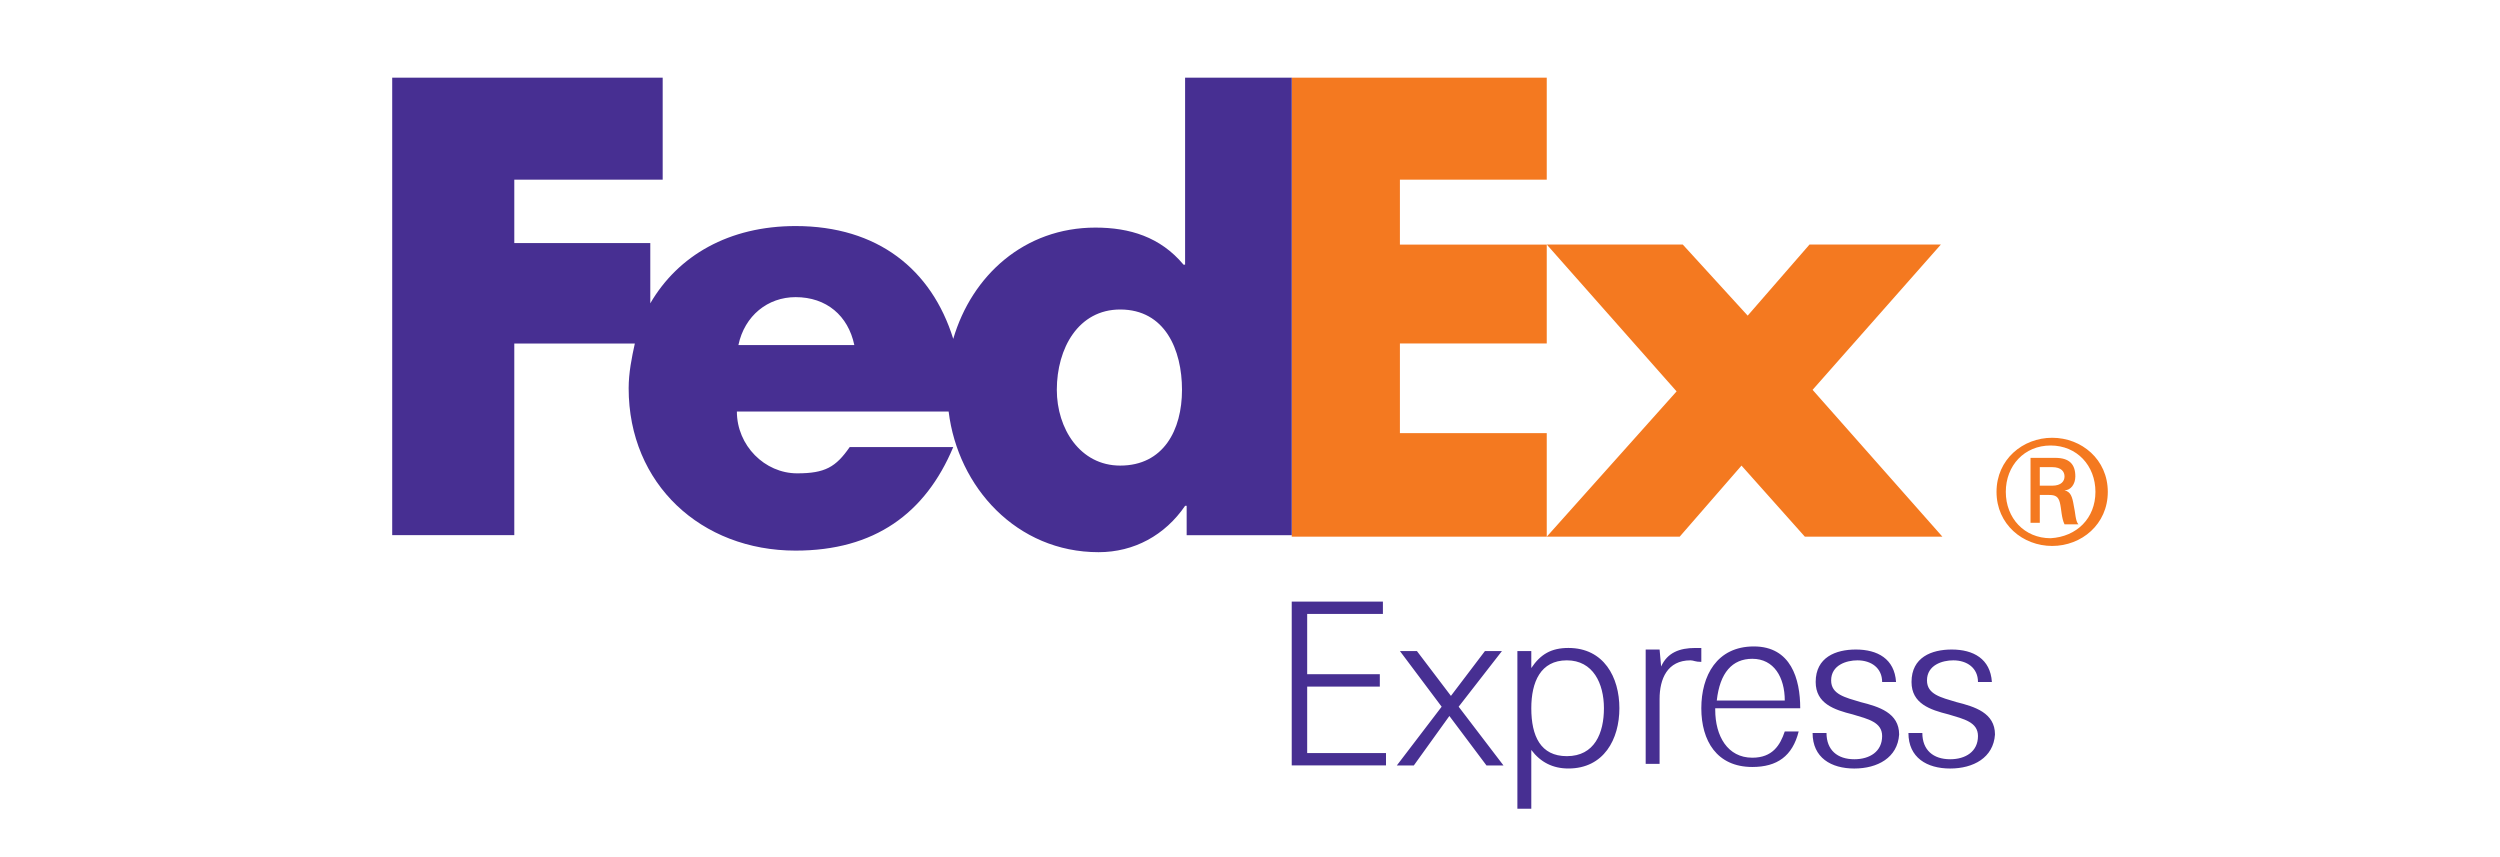
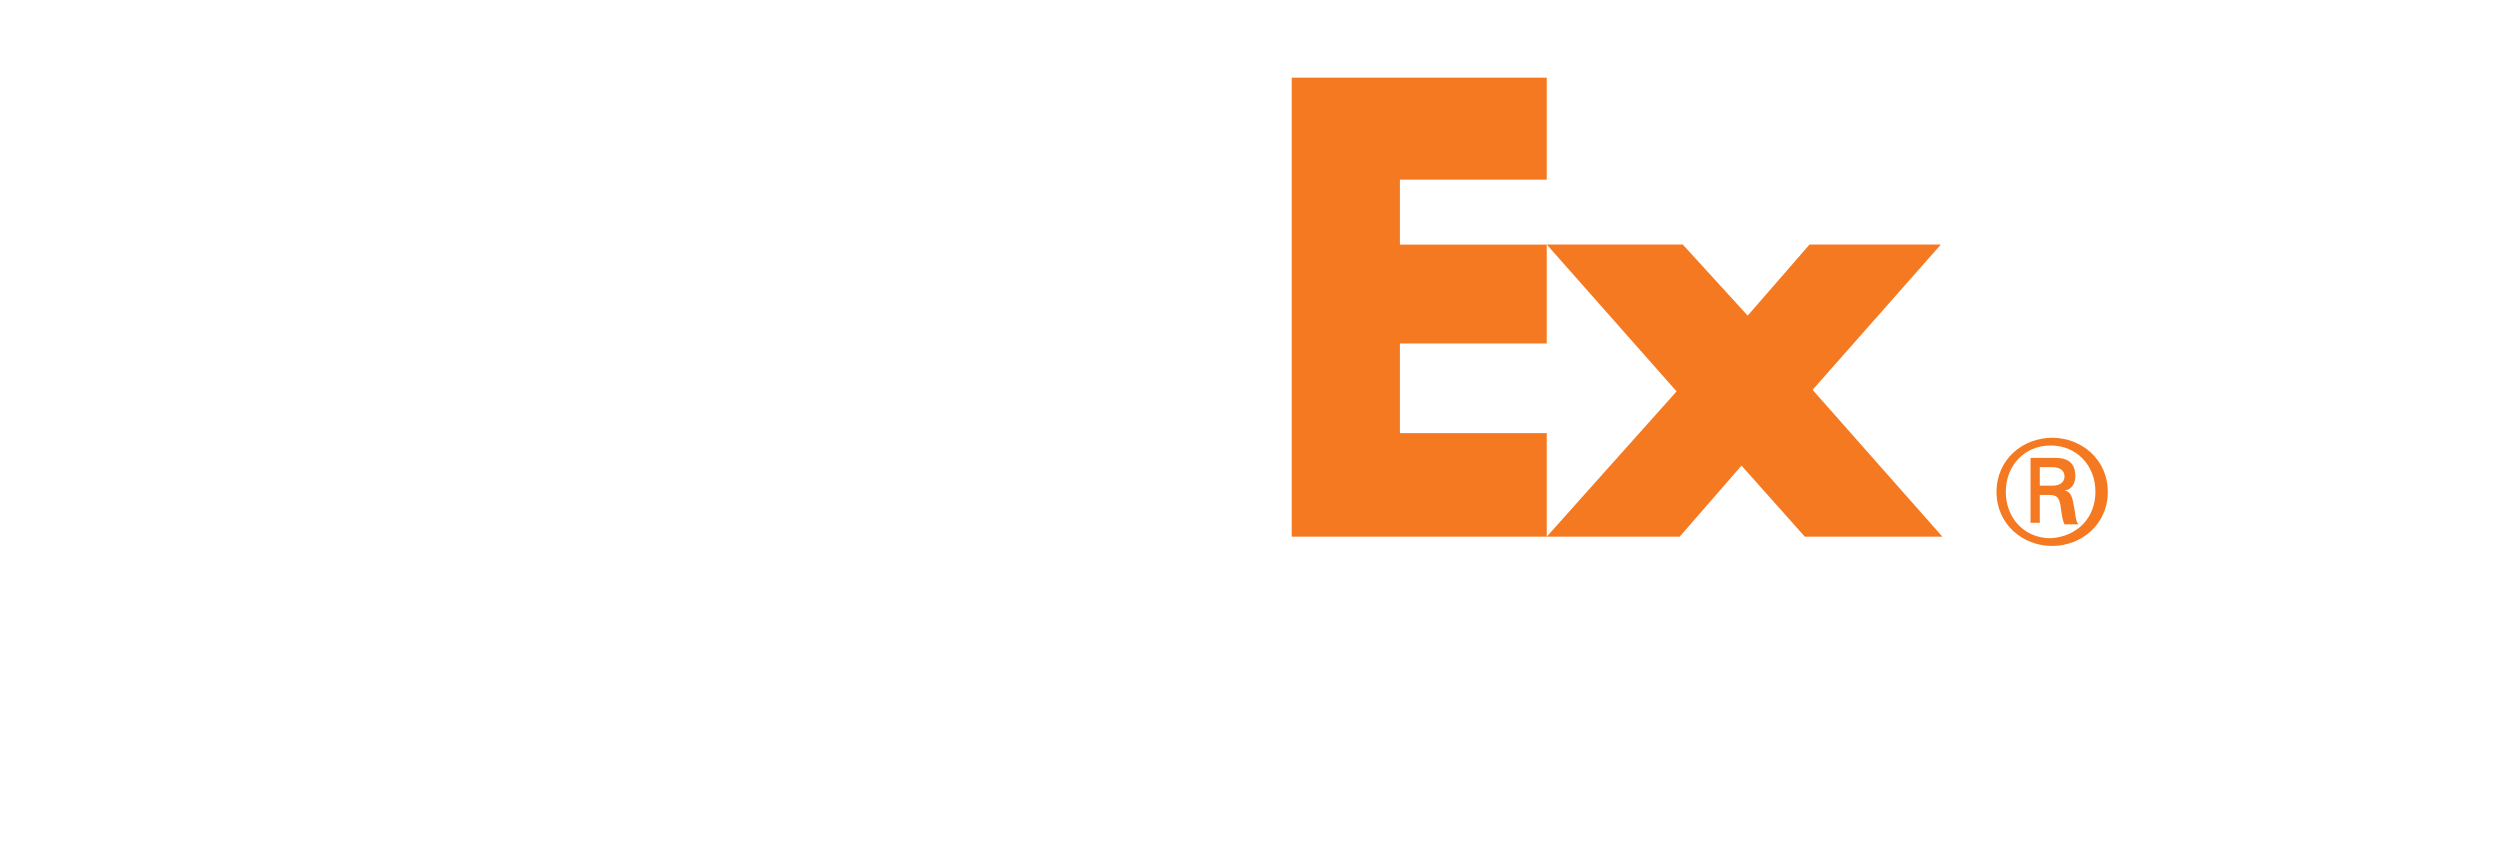
<svg xmlns="http://www.w3.org/2000/svg" version="1.1" id="Layer_1" x="0px" y="0px" width="110px" height="37.707px" viewBox="0 0 110 37.707" style="enable-background:new 0 0 110 37.707;" xml:space="preserve">
  <style type="text/css">
	.st0{fill:#FFFFFF;}
	.st1{fill:#F47920;}
	.st2{fill:#472F92;}
</style>
-   <rect class="st0" width="110" height="37.707" />
  <path class="st1" d="M92.199,21.642c0-1.156-0.816-2.04-1.972-2.04  c-1.156,0-1.972,0.884-1.972,2.04s0.816,2.04,1.972,2.04  C91.383,23.614,92.199,22.798,92.199,21.642z M89.751,21.71v1.292h-0.408v-2.856  h1.088c0.612,0,0.884,0.272,0.884,0.816c0,0.34-0.204,0.612-0.476,0.612  c0.272,0.068,0.34,0.272,0.408,0.68c0.068,0.272,0.068,0.68,0.204,0.816  h-0.612c-0.136-0.272-0.136-0.68-0.204-0.952s-0.204-0.34-0.476-0.34h-0.408  v-0.068H89.751z M90.295,21.37c0.408,0,0.544-0.204,0.544-0.408  c0-0.204-0.136-0.408-0.544-0.408H89.751v0.816H90.295z M87.847,21.642  c0-1.428,1.156-2.38,2.448-2.38c1.292,0,2.448,0.952,2.448,2.38  s-1.156,2.38-2.448,2.38C89.003,24.022,87.847,23.07,87.847,21.642z   M79.414,23.614l-2.788-3.128l-2.72,3.128h-5.848l5.712-6.393l-5.712-6.461h5.984  l2.856,3.128l2.72-3.128h5.78l-5.644,6.393l5.712,6.461 M56.836,23.614V3.417  h11.221v4.488h-6.461v2.856h6.461v4.352h-6.461v3.944h6.461v4.556" />
-   <path class="st2" d="M52.144,3.417v8.229h-0.068c-1.02-1.224-2.38-1.632-3.876-1.632  c-3.128,0-5.44,2.108-6.257,4.896c-0.952-3.06-3.332-4.964-6.937-4.964  c-2.924,0-5.168,1.292-6.393,3.4v-2.652H22.629V7.905h6.529V3.417H17.257v20.13  h5.372v-8.433h5.304c-0.136,0.612-0.272,1.292-0.272,1.972  c0,4.216,3.196,7.141,7.345,7.141c3.468,0,5.712-1.632,6.937-4.556h-4.556  c-0.612,0.884-1.088,1.156-2.312,1.156c-1.428,0-2.652-1.224-2.652-2.72h9.317  c0.408,3.332,2.992,6.189,6.597,6.189c1.564,0,2.924-0.748,3.808-2.04h0.068  v1.292h4.624V3.417h-4.692H52.144z M32.49,15.182  c0.272-1.292,1.292-2.108,2.516-2.108c1.36,0,2.312,0.816,2.584,2.108H32.49z   M49.288,20.486c-1.768,0-2.788-1.632-2.788-3.332c0-1.836,0.952-3.536,2.788-3.536  c1.972,0,2.72,1.768,2.72,3.536S51.192,20.486,49.288,20.486z M56.836,33.679  v-7.209h4.012v0.544h-3.332v2.652h3.196v0.544h-3.196v2.924h3.468v0.544h-4.148  V33.679z M61.461,33.679l1.972-2.584l-1.836-2.448h0.748l1.496,1.972l1.496-1.972  h0.748l-1.904,2.448l1.972,2.584h-0.748l-1.632-2.176l-1.564,2.176h-0.748H61.461z   M67.377,35.583h-0.612v-6.937h0.612v0.748c0.408-0.612,0.884-0.884,1.632-0.884  c1.564,0,2.244,1.292,2.244,2.652s-0.68,2.652-2.244,2.652  c-0.68,0-1.224-0.272-1.632-0.816v2.584V35.583z M70.573,31.163  c0-1.088-0.476-2.108-1.632-2.108c-1.156,0-1.564,0.952-1.564,2.108  c0,1.224,0.408,2.108,1.564,2.108C70.165,33.271,70.573,32.251,70.573,31.163z   M74.382,29.055c-1.02,0-1.36,0.816-1.36,1.7v2.856h-0.612v-5.032h0.612  l0.068,0.748c0.272-0.612,0.816-0.816,1.496-0.816h0.272v0.612  C74.586,29.123,74.518,29.055,74.382,29.055z M75.47,31.231  c0,1.156,0.544,2.108,1.632,2.108c0.884,0,1.224-0.544,1.428-1.156h0.612  c-0.272,1.088-0.952,1.564-2.04,1.564c-1.564,0-2.244-1.156-2.244-2.584  c0-1.428,0.68-2.72,2.312-2.72s2.04,1.428,2.04,2.72H75.47v0.068H75.47z   M75.538,30.823h2.992c0-1.02-0.476-1.836-1.428-1.836  c-0.884,0-1.428,0.612-1.564,1.836H75.538z M81.59,33.815  c-1.02,0-1.836-0.476-1.836-1.564h0.612c0,0.748,0.476,1.156,1.224,1.156  c0.68,0,1.224-0.34,1.224-1.02c0-0.612-0.612-0.748-1.292-0.952  c-0.816-0.204-1.632-0.476-1.632-1.428c0-1.088,0.884-1.428,1.768-1.428  c0.952,0,1.7,0.408,1.768,1.428h-0.612c0-0.612-0.476-0.952-1.088-0.952  c-0.476,0-1.156,0.204-1.156,0.884c0,0.612,0.612,0.748,1.292,0.952  c0.816,0.204,1.7,0.476,1.7,1.428c-0.068,1.02-0.952,1.496-1.972,1.496  L81.59,33.815z M85.807,33.815c-1.02,0-1.836-0.476-1.836-1.564h0.612  c0,0.748,0.476,1.156,1.224,1.156c0.68,0,1.224-0.34,1.224-1.02  c0-0.612-0.612-0.748-1.292-0.952c-0.816-0.204-1.632-0.476-1.632-1.428  c0-1.088,0.884-1.428,1.768-1.428c0.952,0,1.7,0.408,1.768,1.428h-0.612  c0-0.612-0.476-0.952-1.088-0.952c-0.476,0-1.156,0.204-1.156,0.884  c0,0.612,0.612,0.748,1.292,0.952c0.816,0.204,1.7,0.476,1.7,1.428  c-0.068,1.02-0.952,1.496-1.972,1.496L85.807,33.815z" />
</svg>